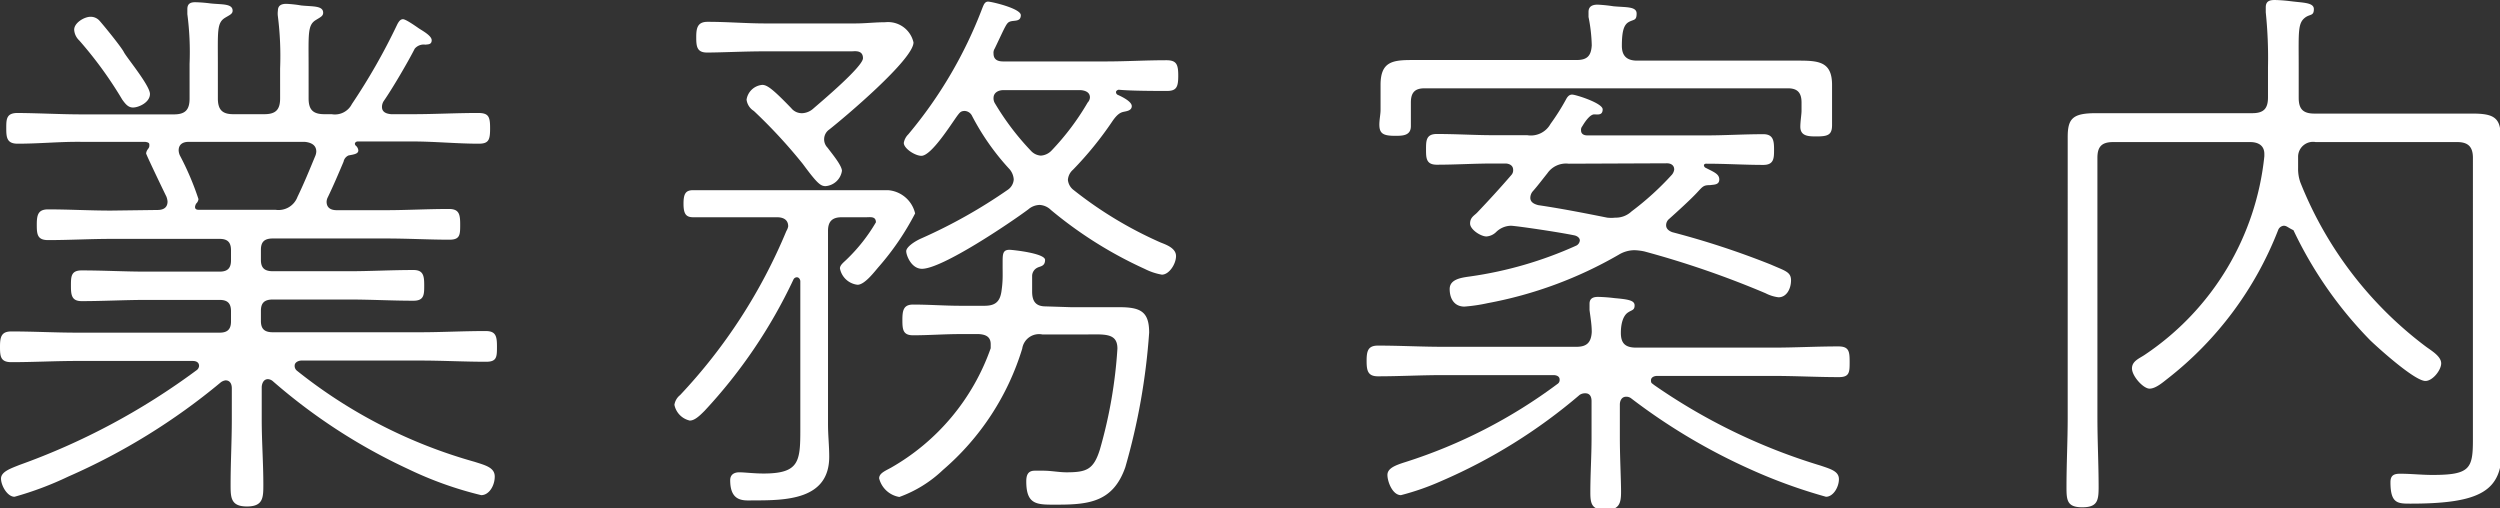
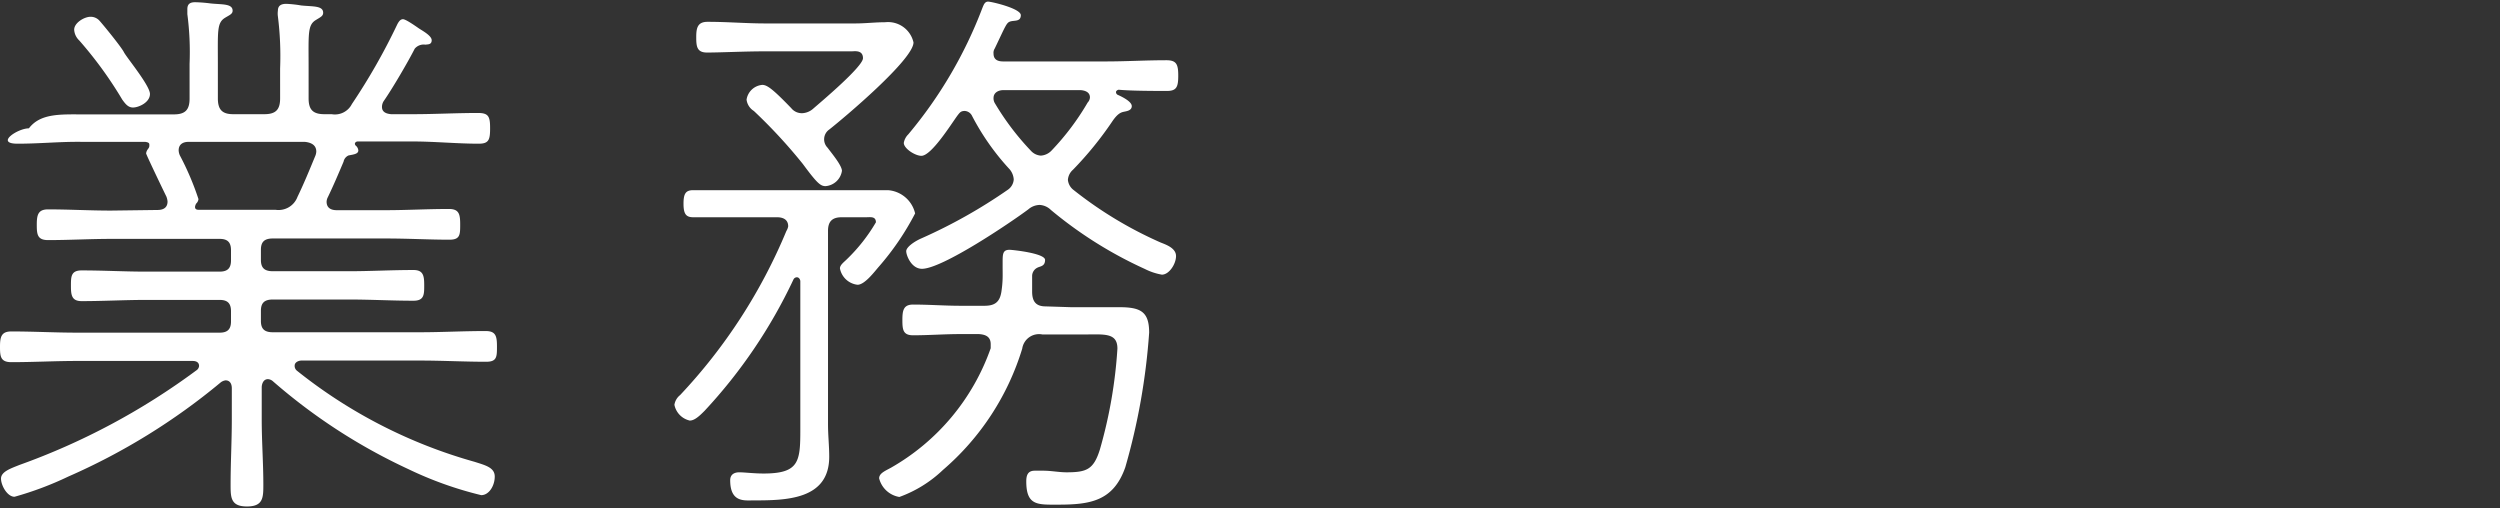
<svg xmlns="http://www.w3.org/2000/svg" viewBox="0 0 123.7 25.14" width="123.7" height="25.14">
  <rect x="0" y="0" width="123.7" height="25.14" fill="#333333" stroke="none" />
  <defs>
    <style>.cls-1{fill:#fff;}</style>
  </defs>
  <title>アセット 19</title>
  <g id="レイヤー_2" data-name="レイヤー 2">
    <g id="menu">
-       <path class="cls-1" d="M7.76,10.39c.14,0,.53,0,.53-.42a.82.82,0,0,0-.06-.25c-.11-.22-1-2.07-1-2.13a.41.41,0,0,1,.08-.2c.06-.08.08-.11.08-.2s0-.14-.2-.17H4.12C3,7,2,7.11.87,7.11c-.53,0-.56-.31-.56-.76s0-.76.56-.76C2,5.6,3,5.66,4.12,5.66H8.6c.56,0,.78-.22.78-.78V3.16A14.43,14.43,0,0,0,9.27.7V.45c0-.28.17-.34.39-.34a6.9,6.9,0,0,1,.76.06c.56.06,1.09,0,1.09.36,0,.17-.17.22-.39.36-.39.25-.34.67-.34,2.24V4.87c0,.56.22.78.76.78h1.54c.56,0,.78-.22.78-.78V3.39A15.78,15.78,0,0,0,13.75.81a1,1,0,0,1,0-.28c0-.28.2-.34.42-.34a5.71,5.71,0,0,1,.73.08c.56.06,1.09,0,1.09.36,0,.17-.14.22-.36.36-.42.25-.36.7-.36,2.38V4.87c0,.56.22.78.78.78h.36a.94.94,0,0,0,1-.5A30.63,30.63,0,0,0,19.66,1.2c.06-.11.14-.25.28-.25s.62.34.78.45.64.36.64.59-.2.2-.31.22a.58.58,0,0,0-.53.2c-.34.67-1.12,2-1.54,2.6a.54.54,0,0,0-.08.28c0,.28.25.34.45.36h1.09c1.06,0,2.13-.06,3.22-.06.53,0,.59.2.59.76s-.06.76-.56.76C22.6,7.11,21.5,7,20.44,7H17.7c-.08,0-.14.06-.14.11a.14.14,0,0,0,.06.11.35.35,0,0,1,.11.22c0,.17-.2.2-.48.25A.42.42,0,0,0,17,8c-.25.59-.5,1.18-.78,1.76a.52.52,0,0,0-.06.22c0,.31.22.42.5.42h2.44c1,0,2.07-.06,3.11-.06.5,0,.56.25.56.76s0,.76-.53.76c-1,0-2.07-.06-3.14-.06H13.5c-.42,0-.59.17-.59.56v.5c0,.39.17.56.59.56H17.3c1,0,2.1-.06,3.16-.06.5,0,.53.31.53.76s0,.76-.53.76c-1.06,0-2.13-.06-3.16-.06H13.5c-.42,0-.59.17-.59.56v.5c0,.39.17.56.59.56h7.28c1.06,0,2.16-.06,3.25-.06.5,0,.56.25.56.76s0,.76-.53.76c-1.09,0-2.18-.06-3.28-.06H14.92c-.14,0-.34.08-.34.25a.3.3,0,0,0,.11.25,24.77,24.77,0,0,0,8.79,4.51c.53.17,1,.28,1,.73s-.28.92-.67.92a18.1,18.1,0,0,1-3.61-1.29,28.29,28.29,0,0,1-6.69-4.34.41.41,0,0,0-.25-.11c-.28,0-.31.34-.31.39v1.6c0,1.09.08,2.16.08,3.22,0,.64,0,1.09-.81,1.09s-.81-.45-.81-1.09c0-1.06.06-2.13.06-3.22V19.21c0-.2-.08-.39-.31-.39a.5.5,0,0,0-.25.11,31.58,31.58,0,0,1-7.53,4.65,16.32,16.32,0,0,1-2.66,1c-.36,0-.67-.56-.67-.9s.48-.5.9-.67a33.87,33.87,0,0,0,8.76-4.68.29.29,0,0,0,.14-.22c0-.2-.17-.25-.31-.25H3.81c-1.06,0-2.16.06-3.25.06-.53,0-.56-.28-.56-.76s.06-.76.56-.76c1.09,0,2.18.06,3.25.06h7.06c.39,0,.56-.17.56-.56v-.5c0-.39-.17-.56-.56-.56H7.2c-1,0-2.1.06-3.16.06-.5,0-.53-.31-.53-.76s0-.76.53-.76c1.06,0,2.13.06,3.16.06h3.67c.39,0,.56-.17.56-.56v-.5c0-.39-.17-.56-.56-.56H5.49c-1,0-2.07.06-3.11.06-.53,0-.56-.28-.56-.76s.06-.76.56-.76c1,0,2.07.06,3.11.06ZM6.58,5.32c-.25,0-.39-.2-.53-.39A19.62,19.62,0,0,0,3.92,2a.79.79,0,0,1-.25-.53c0-.34.5-.64.81-.64A.59.59,0,0,1,4.9,1C5.07,1.18,6,2.32,6.13,2.58S7.42,4.23,7.42,4.65,6.86,5.32,6.58,5.32ZM15.65,7.5c0-.34-.28-.45-.56-.48H9.32c-.25,0-.48.11-.48.42a.67.67,0,0,0,.06.25,13.87,13.87,0,0,1,.92,2.16.35.35,0,0,1-.11.22.4.4,0,0,0-.06.17c0,.11.08.14.17.14h3.81a1,1,0,0,0,1.09-.64c.31-.64.59-1.32.87-2A.65.65,0,0,0,15.65,7.5Z" />
+       <path class="cls-1" d="M7.76,10.39c.14,0,.53,0,.53-.42a.82.82,0,0,0-.06-.25c-.11-.22-1-2.07-1-2.13a.41.41,0,0,1,.08-.2c.06-.08.08-.11.08-.2s0-.14-.2-.17H4.12C3,7,2,7.11.87,7.11s0-.76.56-.76C2,5.6,3,5.66,4.12,5.66H8.6c.56,0,.78-.22.78-.78V3.16A14.43,14.43,0,0,0,9.27.7V.45c0-.28.17-.34.39-.34a6.9,6.9,0,0,1,.76.06c.56.06,1.09,0,1.09.36,0,.17-.17.22-.39.36-.39.25-.34.67-.34,2.24V4.87c0,.56.22.78.76.78h1.54c.56,0,.78-.22.78-.78V3.39A15.78,15.78,0,0,0,13.75.81a1,1,0,0,1,0-.28c0-.28.2-.34.42-.34a5.71,5.71,0,0,1,.73.08c.56.06,1.09,0,1.09.36,0,.17-.14.22-.36.36-.42.25-.36.7-.36,2.38V4.87c0,.56.22.78.78.78h.36a.94.94,0,0,0,1-.5A30.63,30.63,0,0,0,19.66,1.2c.06-.11.14-.25.28-.25s.62.34.78.45.64.36.64.59-.2.2-.31.22a.58.58,0,0,0-.53.2c-.34.67-1.12,2-1.54,2.6a.54.54,0,0,0-.08.28c0,.28.25.34.45.36h1.09c1.06,0,2.13-.06,3.22-.06.53,0,.59.2.59.76s-.06.76-.56.76C22.6,7.11,21.5,7,20.44,7H17.7c-.08,0-.14.06-.14.11a.14.14,0,0,0,.06.11.35.35,0,0,1,.11.22c0,.17-.2.2-.48.25A.42.42,0,0,0,17,8c-.25.59-.5,1.18-.78,1.76a.52.52,0,0,0-.06.22c0,.31.22.42.5.42h2.44c1,0,2.07-.06,3.11-.06.5,0,.56.25.56.76s0,.76-.53.76c-1,0-2.07-.06-3.14-.06H13.5c-.42,0-.59.17-.59.56v.5c0,.39.17.56.59.56H17.3c1,0,2.1-.06,3.16-.06.5,0,.53.31.53.76s0,.76-.53.76c-1.06,0-2.13-.06-3.16-.06H13.5c-.42,0-.59.17-.59.56v.5c0,.39.17.56.59.56h7.28c1.06,0,2.16-.06,3.25-.06.5,0,.56.25.56.76s0,.76-.53.76c-1.09,0-2.18-.06-3.28-.06H14.92c-.14,0-.34.08-.34.25a.3.3,0,0,0,.11.25,24.77,24.77,0,0,0,8.79,4.51c.53.17,1,.28,1,.73s-.28.92-.67.92a18.1,18.1,0,0,1-3.61-1.29,28.29,28.29,0,0,1-6.69-4.34.41.41,0,0,0-.25-.11c-.28,0-.31.34-.31.39v1.6c0,1.09.08,2.16.08,3.22,0,.64,0,1.09-.81,1.09s-.81-.45-.81-1.09c0-1.06.06-2.13.06-3.22V19.21c0-.2-.08-.39-.31-.39a.5.5,0,0,0-.25.11,31.58,31.58,0,0,1-7.53,4.65,16.32,16.32,0,0,1-2.66,1c-.36,0-.67-.56-.67-.9s.48-.5.9-.67a33.87,33.87,0,0,0,8.76-4.68.29.29,0,0,0,.14-.22c0-.2-.17-.25-.31-.25H3.81c-1.06,0-2.16.06-3.25.06-.53,0-.56-.28-.56-.76s.06-.76.56-.76c1.09,0,2.18.06,3.25.06h7.06c.39,0,.56-.17.56-.56v-.5c0-.39-.17-.56-.56-.56H7.2c-1,0-2.1.06-3.16.06-.5,0-.53-.31-.53-.76s0-.76.53-.76c1.06,0,2.13.06,3.16.06h3.67c.39,0,.56-.17.56-.56v-.5c0-.39-.17-.56-.56-.56H5.49c-1,0-2.07.06-3.11.06-.53,0-.56-.28-.56-.76s.06-.76.56-.76c1,0,2.07.06,3.11.06ZM6.58,5.32c-.25,0-.39-.2-.53-.39A19.62,19.62,0,0,0,3.92,2a.79.79,0,0,1-.25-.53c0-.34.5-.64.81-.64A.59.59,0,0,1,4.9,1C5.07,1.18,6,2.32,6.13,2.58S7.42,4.23,7.42,4.65,6.86,5.32,6.58,5.32ZM15.65,7.5c0-.34-.28-.45-.56-.48H9.32c-.25,0-.48.11-.48.42a.67.67,0,0,0,.06.25,13.87,13.87,0,0,1,.92,2.16.35.35,0,0,1-.11.22.4.4,0,0,0-.06.17c0,.11.08.14.17.14h3.81a1,1,0,0,0,1.09-.64c.31-.64.59-1.32.87-2A.65.65,0,0,0,15.65,7.5Z" />
      <path class="cls-1" d="M34.3,10.75c-.36,0-.48-.17-.48-.67s.11-.67.48-.67l2.13,0h5.24l2.27,0a1.49,1.49,0,0,1,1.34,1.15,13.29,13.29,0,0,1-1.79,2.63c-.22.25-.7.9-1.06.9a1,1,0,0,1-.87-.81c0-.17.2-.31.34-.45A8.47,8.47,0,0,0,43.34,11c0-.31-.28-.25-.5-.25h-1.2c-.45,0-.67.2-.67.67V21c0,.53.06,1.06.06,1.6,0,2.13-2.13,2.16-3.75,2.16-.45,0-1.15.11-1.15-1,0-.28.2-.39.45-.39s.73.06,1.2.06c1.76,0,1.82-.59,1.82-2.16V13.92c0-.08-.06-.2-.17-.2a.19.19,0,0,0-.17.11,25.29,25.29,0,0,1-4.4,6.5c-.22.22-.48.48-.73.48a1,1,0,0,1-.76-.78.76.76,0,0,1,.28-.48,26.84,26.84,0,0,0,5.26-8.12A.65.65,0,0,0,39,11.2c0-.45-.45-.45-.56-.45Zm7.36-2.3a.89.89,0,0,1-.81.76c-.25,0-.42-.14-1.12-1.09A25.71,25.71,0,0,0,37.3,5.49a.77.77,0,0,1-.36-.56.86.86,0,0,1,.78-.73c.25,0,.56.25,1.43,1.15a.67.67,0,0,0,.56.25.87.87,0,0,0,.5-.2c.39-.34,2.49-2.1,2.49-2.52s-.42-.34-.56-.34H37.86c-1,0-2.21.06-2.88.06-.5,0-.53-.31-.53-.76s.06-.76.56-.76c1,0,1.9.08,2.86.08h4.45c.5,0,1-.06,1.48-.06a1.29,1.29,0,0,1,1.4,1c0,.84-3.42,3.72-4.17,4.31a.59.59,0,0,0-.08.9C41.13,7.56,41.66,8.18,41.66,8.46ZM53,15.2l2.38,0c1.06,0,1.48.22,1.48,1.26a32,32,0,0,1-1.18,6.66c-.59,1.68-1.74,1.85-3.33,1.85-1,0-1.57.06-1.57-1.15,0-.31.08-.53.42-.53l.42,0c.39,0,.78.08,1.15.08,1,0,1.34-.14,1.65-1.12a23.28,23.28,0,0,0,.87-5c0-.81-.67-.7-1.71-.7h-2a.84.84,0,0,0-1,.7,12.84,12.84,0,0,1-3.92,6,6.15,6.15,0,0,1-2.16,1.34,1.24,1.24,0,0,1-1-.92c0-.25.28-.36.59-.53a11,11,0,0,0,4.93-5.91c0-.06,0-.14,0-.2,0-.39-.28-.48-.59-.5h-.9c-.78,0-1.57.06-2.35.06-.5,0-.53-.28-.53-.76s.06-.76.53-.76c.78,0,1.57.06,2.35.06h1.18c.5,0,.76-.17.84-.7s.06-.84.06-1.23V13c0-.42,0-.64.34-.64.14,0,1.76.17,1.76.5s-.25.31-.39.39a.46.46,0,0,0-.25.42c0,.25,0,.5,0,.76,0,.5.2.73.67.73ZM47.74,5.49c-.2,0-.25.08-.36.22-.31.42-1.29,2-1.79,2-.31,0-.87-.36-.87-.64a.77.77,0,0,1,.22-.42A21.7,21.7,0,0,0,48.61.39c.06-.14.11-.31.28-.31s1.62.34,1.62.67S50.2,1,50,1.06s-.22.17-.78,1.34a.38.38,0,0,0-.06.25c0,.31.22.39.48.39h5.07c1,0,2-.06,3-.06.5,0,.59.2.59.76s-.08.76-.56.76-1.76,0-2.38-.06c-.06,0-.14.06-.14.11a.15.15,0,0,0,.08.14c.25.11.7.34.7.56s-.25.25-.39.28-.31.08-.59.5A17.23,17.23,0,0,1,53.09,8.4a.73.73,0,0,0-.25.5.71.71,0,0,0,.28.5A19.64,19.64,0,0,0,57.43,12c.28.11.76.28.76.67s-.34.92-.7.92a3,3,0,0,1-.84-.28A20.46,20.46,0,0,1,52,10.39a.86.86,0,0,0-.56-.25.89.89,0,0,0-.56.22c-.9.67-4.26,2.94-5.26,2.94-.53,0-.78-.67-.78-.87s.39-.48.76-.64a25.81,25.81,0,0,0,4.28-2.41.67.67,0,0,0,.28-.5.87.87,0,0,0-.2-.5A12.07,12.07,0,0,1,48.1,5.74.43.43,0,0,0,47.74,5.49Zm6.19-.67c0-.25-.22-.34-.45-.36H49.64c-.22,0-.48.11-.48.39a.47.47,0,0,0,.08.28A13,13,0,0,0,51,7.45a.73.73,0,0,0,.5.25.8.8,0,0,0,.53-.25,12.66,12.66,0,0,0,1.79-2.38A.39.39,0,0,0,53.93,4.82Z" />
-       <path class="cls-1" d="M71.32,23.8a12.67,12.67,0,0,1-2,.7c-.42,0-.67-.67-.67-1s.39-.48.9-.64A25.48,25.48,0,0,0,77.06,19a.23.23,0,0,0,.11-.22c0-.17-.17-.22-.31-.22H71.4c-1.06,0-2.16.06-3.22.06-.5,0-.56-.28-.56-.76s.06-.76.56-.76c1.06,0,2.16.06,3.22.06H78c.5,0,.73-.2.76-.73,0-.36-.06-.7-.11-1.09,0-.08,0-.22,0-.31,0-.28.2-.34.42-.34a8,8,0,0,1,.81.06c.67.06,1,.11,1,.36s-.14.22-.34.36-.34.48-.34,1,.22.73.76.73h6.78c1.09,0,2.16-.06,3.22-.06.53,0,.56.25.56.76s0,.76-.53.76c-1.06,0-2.16-.06-3.25-.06H82c-.14,0-.31.06-.31.22s.06.14.14.22a29.21,29.21,0,0,0,8.26,4c.5.17.9.28.9.67s-.28.87-.64.87a26,26,0,0,1-3.7-1.34,29.67,29.67,0,0,1-5.94-3.53.39.39,0,0,0-.25-.08c-.22,0-.31.2-.31.39v1.65c0,.9.06,2.1.06,2.66s-.08.9-.76.9-.76-.28-.76-.87c0-.9.06-1.79.06-2.69V19.85c0-.22-.08-.39-.31-.39a.48.48,0,0,0-.28.08A26.93,26.93,0,0,1,71.32,23.8ZM70.48,4.37c-.48,0-.67.22-.67.7v.39c0,.17,0,.53,0,.78,0,.48-.42.48-.78.48-.59,0-.78-.11-.78-.56,0-.22.06-.53.06-.7V5.29c0-.36,0-.73,0-1.09,0-1.15.59-1.23,1.57-1.23l2.63,0H78c.53,0,.73-.2.76-.73A7.88,7.88,0,0,0,78.6.84c0-.08,0-.17,0-.25,0-.28.2-.36.45-.36a7.48,7.48,0,0,1,.78.08c.62.06,1.15,0,1.15.36s-.14.28-.39.42-.34.48-.34,1.18c0,.5.25.73.76.73h5.46L89,3c1,0,1.65.06,1.65,1.2,0,.36,0,.76,0,1.12v.17c0,.17,0,.48,0,.7,0,.48-.2.56-.76.56-.39,0-.81,0-.81-.48,0-.25.06-.62.06-.78V5.07c0-.48-.2-.7-.67-.7ZM84.31,8.18s0,.06.06.11c.42.22.7.31.7.59s-.28.25-.45.28c-.34,0-.36.06-.67.39s-.9.87-1.37,1.29a.4.4,0,0,0-.14.31c0,.17.14.28.31.34a41.33,41.33,0,0,1,4.87,1.6c.7.31,1,.36,1,.78s-.22.84-.62.84a1.9,1.9,0,0,1-.64-.2,46.34,46.34,0,0,0-6-2.07,2.78,2.78,0,0,0-.48-.06,1.51,1.51,0,0,0-.78.22A20.36,20.36,0,0,1,73.61,15a8.16,8.16,0,0,1-1.15.17c-.5,0-.73-.39-.73-.87s.56-.56,1-.62A19.28,19.28,0,0,0,78,12.15a.32.32,0,0,0,.17-.25c0-.14-.14-.22-.25-.25-.81-.17-2.94-.48-3.16-.48a1.07,1.07,0,0,0-.73.31.76.76,0,0,1-.48.22c-.28,0-.81-.34-.81-.64s.2-.39.34-.53c.59-.62,1.15-1.23,1.71-1.88a.34.34,0,0,0,.08-.25c0-.22-.2-.31-.39-.31h-.56c-1,0-1.88.06-2.83.06-.53,0-.53-.34-.53-.76s0-.76.53-.76c1,0,1.88.06,2.83.06h1.65a1.11,1.11,0,0,0,1.15-.56,10.89,10.89,0,0,0,.76-1.2c.06-.11.14-.25.31-.25s1.51.42,1.51.73-.25.25-.42.25-.39.25-.59.59a.27.27,0,0,0-.06.2c0,.2.17.25.31.25h5.88c.92,0,1.88-.06,2.83-.06.5,0,.53.34.53.76s0,.76-.53.76c-.92,0-1.85-.06-2.8-.06C84.39,8.09,84.31,8.12,84.31,8.18Zm-6.69-.08a1.12,1.12,0,0,0-1.06.48c-.25.31-.48.62-.73.9a.51.51,0,0,0-.11.31c0,.22.2.31.39.36,1.15.17,2.27.39,3.42.62a1.82,1.82,0,0,0,.39,0,1.14,1.14,0,0,0,.81-.31,14.24,14.24,0,0,0,2-1.82.51.51,0,0,0,.11-.25c0-.22-.17-.31-.36-.31Z" />
-       <path class="cls-1" d="M113,11.17a.33.33,0,0,0-.28.22,17.24,17.24,0,0,1-5.46,7.34c-.22.17-.59.5-.9.5s-.87-.62-.87-1,.39-.5.67-.7a13.48,13.48,0,0,0,5.88-9.8V7.62c0-.45-.34-.59-.7-.59h-6.78c-.56,0-.78.22-.78.78V20.66c0,1.15.06,2.3.06,3.44,0,.67-.06,1-.81,1s-.78-.34-.78-1c0-1.15.06-2.3.06-3.44V8.6c0-.59,0-1.2,0-1.82,0-.92.25-1.18,1.4-1.18l1.88,0h5.85c.56,0,.78-.22.78-.78V3.33a22,22,0,0,0-.11-2.72c0-.08,0-.17,0-.25,0-.31.2-.36.45-.36a7.41,7.41,0,0,1,.78.06c.62.08,1.15.06,1.15.39s-.17.25-.39.39c-.42.28-.36.7-.36,2.49V4.84c0,.56.22.78.78.78h5.88l1.93,0c1,0,1.4.17,1.4,1.09,0,.62,0,1.26,0,1.88V20.69c0,.53.06,1.06.06,1.57,0,2-1,2.66-4.51,2.66-.64,0-1,0-1-1.06,0-.34.17-.42.48-.42.53,0,1.06.06,1.6.06,1.85,0,2-.31,2-1.74V7.81c0-.56-.25-.78-.78-.78h-7a.74.74,0,0,0-.87.7c0,.2,0,.39,0,.59a2,2,0,0,0,.11.7,18.86,18.86,0,0,0,6.24,8.15c.31.22.73.48.73.81s-.42.87-.78.87c-.53,0-2.3-1.6-2.72-2a20,20,0,0,1-3.81-5.46C113.2,11.26,113.15,11.17,113,11.17Z" />
    </g>
  </g>
</svg>